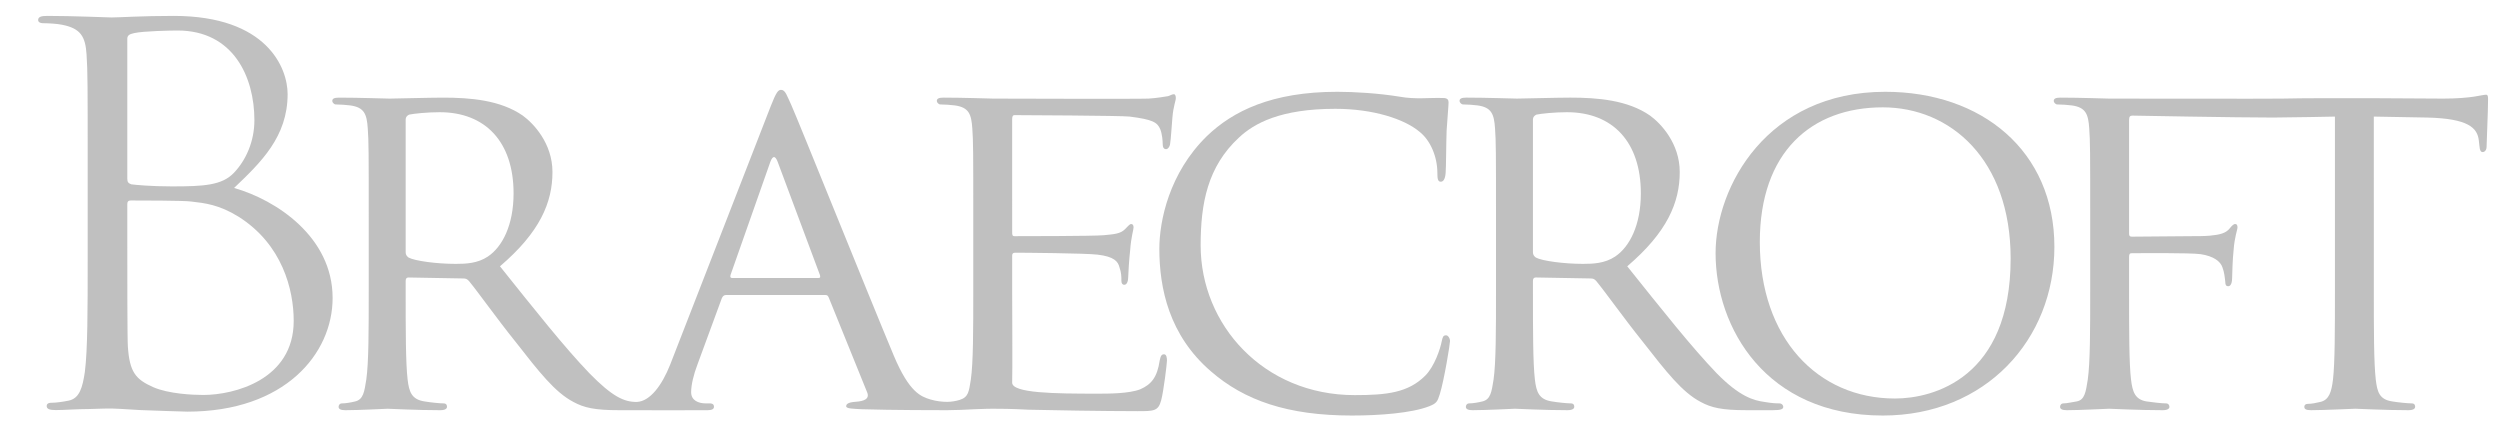
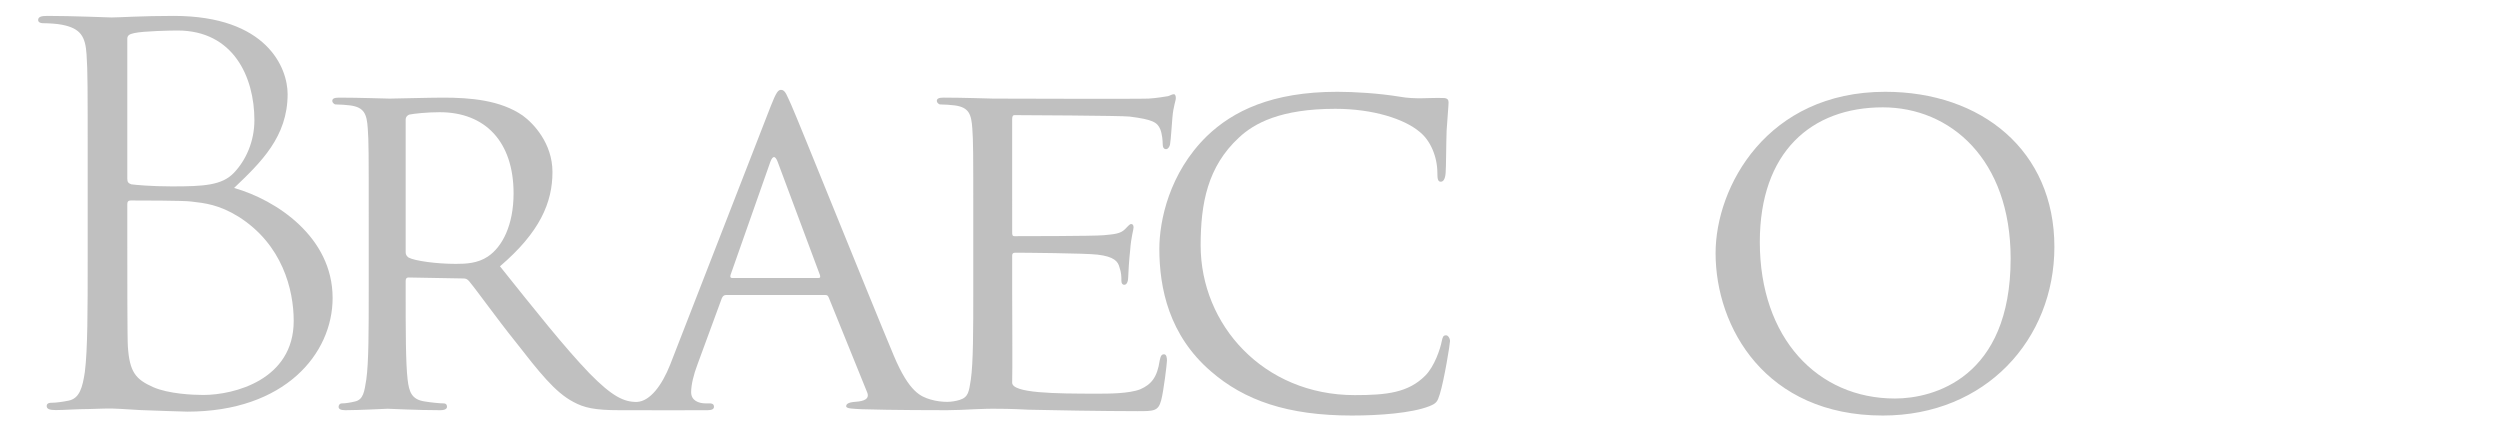
<svg xmlns="http://www.w3.org/2000/svg" version="1.1" x="0px" y="0px" width="6555px" height="1134px" viewBox="1 0 6555 1134" enable-background="new 1 0 6555 1134" xml:space="preserve">
  <defs>
</defs>
  <path style="fill:silver;" d="M230.926,438.154c0-213.267,0-251.545-2.976-295.291c-2.989-46.481-14.94-68.362-64.23-77.928  c-11.94-2.736-37.328-4.099-50.779-4.099c-5.965,0-11.94-2.733-11.94-8.203c0-8.206,7.465-10.939,23.891-10.939  c67.207,0,161.303,4.097,168.764,4.097c20.197,0,78.45-4.097,162.792-4.097c244.935,0,298.703,136.711,298.703,205.063  c0,112.107-70.195,179.097-140.389,246.084c110.523,31.436,258.374,128.506,258.374,288.46  c0,146.279-125.449,298.026-380.845,298.026c-16.427,0-79.865-2.733-123.173-4.105c-43.314-2.737-69.485-4.097-75.461-4.097  c-2.985,0-28.377,0-59.74,1.36c-29.867,0-64.219,2.737-86.622,2.737c-16.425,0-23.891-2.737-23.891-10.931  c0-4.107,2.99-8.203,11.94-8.203c13.451,0,31.366-2.737,44.804-5.47c29.876-5.47,37.341-35.545,43.317-75.194  c7.462-57.412,7.462-165.421,7.462-296.663V438.154z M334.766,468.228c0,9.577,2.987,12.31,10.451,15.037  c8.963,1.372,51.485,5.47,106.753,5.47c83.633,0,130.951-2.736,162.303-35.542c31.368-32.808,53.769-82.027,53.769-138.075  c0-113.473-55.257-235.145-201.62-235.145c-16.426,0-89.842,1.371-113.734,6.831c-13.447,2.736-17.923,6.842-17.923,15.045V468.228z   M334.766,613.145c0,105.265,0,274.786,1.487,295.292c4.486,66.988,20.133,86.131,66.426,106.637  c40.329,17.772,104.547,20.506,131.436,20.506c80.646,0,236.988-39.649,236.988-194.13c0-82.027-29.879-200.966-144.876-273.415  c-50.779-31.445-88.111-35.553-123.961-39.651c-19.415-2.733-136.135-2.733-158.536-2.733c-5.976,0-8.963,2.733-8.963,9.566V613.145  z" />
  <path style="fill:silver;" d="M3078.887,247.056c-5.098,0-10.197,3.822-15.293,5.099c-8.924,1.271-29.318,5.09-50.987,6.371  c-25.485,1.271-399.793,0-407.441,0c-6.371,0-79.02-2.549-130.004-2.549c-12.748,0-17.839,2.549-17.839,8.919  c0,3.829,5.091,8.929,8.921,8.929c10.197,0,29.315,1.271,38.233,2.548c36.958,5.091,43.333,22.939,45.886,59.903  c2.547,34.407,2.547,64.994,2.547,233.232v191.187c0,104.508,0,189.899-6.375,234.512c-5.1,31.866-6.201,46.126-29.309,53.354  c-9.808,3.068-22.203,5.101-32.401,5.101c-11.476,0-28.044-1.281-44.614-6.381c-24.215-7.641-54.803-17.658-95.588-114.526  c-68.822-164.419-248.531-611.777-268.928-657.66c-11.47-24.216-15.288-39.516-26.766-39.516c-7.64,0-12.74,6.377-26.768,42.064  l-263.829,678.049c-21.668,54.813-52.832,96.308-87.008,98.139c-33.824,0.669-65-14.018-124.903-75.189  c-64.995-67.552-142.744-165.691-234.513-280.398c104.515-89.22,137.653-166.97,137.653-247.259  c0-75.202-49.705-127.456-77.75-147.853c-58.623-40.786-137.645-47.154-209.026-47.154c-34.407,0-128.724,2.549-140.193,2.549  c-6.38,0-81.57-2.549-132.555-2.549c-12.748,0-17.847,2.549-17.847,8.919c0,3.829,5.1,8.929,8.929,8.929  c10.198,0,29.315,1.271,38.234,2.548c36.957,5.091,43.335,22.939,45.885,59.903c2.549,34.407,2.549,64.994,2.549,233.232v191.187  c0,104.508,0,189.899-6.377,234.512c-5.1,31.866-7.65,52.256-29.308,57.354c-10.199,2.548-24.219,5.101-34.416,5.101  c-6.371,0-8.921,5.096-8.921,8.918c0,6.367,6.37,8.919,17.839,8.919c34.416,0,109.605-3.82,110.886-3.82  c5.1,0,76.47,3.82,137.652,3.82c12.74,0,17.838-3.82,17.838-8.919c0-3.822-1.271-8.918-8.919-8.918  c-10.198,0-34.416-2.552-49.705-5.101c-34.414-5.099-40.783-25.488-44.613-57.354c-5.1-44.613-5.1-128.724-5.1-233.241v-25.488  c0-6.377,2.551-8.927,7.651-8.927l142.752,2.55c7.64,0,10.189,1.278,15.29,6.377c24.216,29.316,73.921,99.41,121.083,158.042  c63.722,81.57,104.506,133.825,152.941,159.311c28.038,15.298,56.083,21.669,119.806,21.669h18.187  c45.884,0,101.958,0.18,113.426,0.18c12.749,0,73.93-0.18,100.697-0.18c10.19,0,16.567-2.552,16.567-8.919  c0-5.1-2.548-8.918-11.477-8.918h-10.189c-19.118,0-38.235-7.65-38.235-29.318c0-19.119,6.367-45.884,16.566-72.652l63.724-173.329  c2.551-6.379,6.37-8.928,11.469-8.928h258.729c6.379,0,7.649,1.278,10.198,6.377l100.688,248.532  c7.649,17.848-8.716,23.667-29.587,25.044c-21.885,1.443-25.251,6.821-25.251,11.92c0,6.371,18.838,6.371,40.508,7.639  c77.75,2.552,207.59,2.552,224.159,2.552c1.398,0,2.657-0.033,3.802-0.096c17.846,0,46.914-1.176,68.58-2.456  c24.219-1.269,45.884-1.269,48.435-1.269c16.567,0,45.884,0,93.04,2.548c45.885,1.272,200.68,3.819,284.801,3.819  c43.333,0,54.801,0,62.451-28.035c6.371-22.938,15.289-96.869,15.289-104.509c0-7.648-1.271-16.567-7.641-16.567  c-6.379,0-8.929,3.82-11.476,16.567c-6.372,43.336-21.669,62.455-50.977,75.192c-29.317,11.47-82.851,11.47-112.167,11.47  c-110.876,0-225.019-1.02-223.617-29.402c1.068-21.677,0-205.11,0-242.067v-90.497c0-3.819,1.279-7.642,7.649-7.642  c19.117,0,185.716,1.271,216.303,5.09c43.336,5.099,53.534,17.849,57.353,33.146c5.102,14.019,5.102,25.487,5.102,35.686  c0,6.372,2.549,10.19,7.648,10.19c7.647,0,10.198-11.468,10.198-20.389c0-7.648,2.548-48.434,5.1-70.1  c2.55-35.687,8.918-53.524,8.918-59.903c0-6.37-2.546-8.919-6.368-8.919c-3.83,0-8.928,6.368-16.568,14.018  c-11.478,11.471-28.046,12.749-54.813,15.298c-25.487,2.55-220.125,2.55-234.15,2.55c-6.371,0-6.371-3.828-6.371-11.478V313.33  c0-7.65,1.279-11.47,6.371-11.47c12.749,0,282.547,1.271,301.663,3.82c61.183,7.65,72.649,15.298,80.3,33.138  c5.091,12.748,6.368,30.594,6.368,38.244c0,8.918,2.551,14.018,8.921,14.018c5.102,0,8.919-6.379,10.197-11.478  c2.553-12.739,5.1-61.173,6.368-71.372c2.552-30.587,8.929-43.334,8.929-50.984C3083.986,252.155,3082.711,247.056,3078.887,247.056  z M1280.041,672.746c-26.757,17.85-57.353,19.118-84.11,19.118c-49.712,0-107.065-7.64-123.634-16.566  c-5.1-3.819-7.651-7.651-7.651-14.019V313.33c0-6.371,3.831-10.199,8.93-12.749c11.467-2.549,47.153-6.37,80.29-6.37  c119.806,0,193.728,77.75,193.728,212.846C1347.594,589.906,1318.284,647.26,1280.041,672.746z M2147.065,728.83h-226.863  c-3.818,0-5.1-2.551-3.818-7.649l104.506-296.965c6.372-16.569,12.75-16.569,19.118,0l110.888,296.965  C2152.163,726.279,2152.163,728.83,2147.065,728.83z" />
  <path style="fill:silver;" d="M3175.887,973.542c-109.608-94.319-135.074-217.946-135.074-321.184c0-72.652,25.466-198.826,124.876-295.694  c67.553-65.002,169.518-115.985,341.579-115.985c44.604,0,108.339,3.828,163.14,12.748c42.057,7.648,77.743,2.285,114.706,3.555  c11.471,0,14.02,5.1,14.02,11.467c0,8.929-2.549,34.682-5.098,74.197c-1.272,35.687-1.272,95.588-2.551,110.886  c-1.271,16.569-6.371,22.937-12.742,22.937c-7.648,0-8.928-7.647-8.928-22.937c0-42.063-17.836-85.398-47.151-108.337  c-39.518-33.136-121.085-59.901-220.496-59.901c-144.023,0-212.847,38.235-252.357,75.191  c-82.843,76.479-100.691,173.34-100.691,282.946c0,207.755,164.42,392.563,404.036,392.563c84.118,0,140.19-6.37,184.805-50.985  c24.217-24.216,39.509-70.1,43.336-90.488c2.547-11.47,3.818-15.297,11.468-15.297c5.1,0,10.196,7.647,10.196,15.297  c0,7.648-15.293,101.959-26.764,138.923c-6.381,20.388-8.928,24.22-28.045,31.866c-45.878,17.839-129.998,24.218-202.648,24.218  C3377.266,1089.526,3263.825,1050.012,3175.887,973.542z" />
-   <path style="fill:silver;" d="M3923.502,569.508c0-168.239,0-198.826-2.553-233.232c-2.549-36.964-8.929-54.813-45.883-59.903  c-8.918-1.277-28.034-2.548-38.233-2.548c-3.83,0-8.921-5.1-8.921-8.929c0-6.37,5.091-8.919,17.841-8.919  c50.98,0,126.182,2.549,132.551,2.549c11.472,0,105.788-2.549,140.195-2.549c71.38,0,150.399,6.368,209.024,47.154  c28.047,20.397,77.752,72.651,77.752,147.853c0,80.289-33.137,158.04-137.654,247.259  c91.768,114.707,169.518,212.846,234.512,280.398c59.91,61.171,96.871,71.371,124.904,75.189c21.67,3.832,33.146,3.832,39.516,3.832  c6.371,0,10.199,5.096,10.199,8.918c0,6.367-6.381,8.919-26.768,8.919h-70.102c-63.721,0-91.766-6.371-119.807-21.669  c-48.436-25.486-89.218-77.741-152.94-159.311c-47.164-58.632-96.87-128.726-121.085-158.042c-5.1-5.099-7.646-6.377-15.291-6.377  l-142.748-2.55c-5.101,0-7.652,2.55-7.652,8.927v25.488c0,104.518,0,188.628,5.1,233.241c3.829,31.866,10.201,52.256,44.615,57.354  c15.289,2.548,39.504,5.101,49.705,5.101c7.647,0,8.919,5.096,8.919,8.918c0,5.099-5.101,8.919-17.841,8.919  c-61.182,0-132.554-3.82-137.651-3.82c-1.271,0-76.473,3.82-110.886,3.82c-11.471,0-17.841-2.552-17.841-8.919  c0-3.822,2.553-8.918,8.918-8.918c10.202,0,24.219-2.552,34.418-5.101c21.667-5.099,24.205-25.488,29.306-57.354  c6.381-44.613,6.381-130.004,6.381-234.512V569.508z M4020.359,661.278c0,6.368,2.552,10.2,7.652,14.019  c16.566,8.927,73.916,16.566,123.632,16.566c26.761,0,57.352-1.269,84.119-19.118c38.236-25.485,67.541-82.84,67.541-165.688  c0-135.095-73.919-212.846-193.726-212.846c-33.137,0-68.821,3.82-80.29,6.37c-5.099,2.55-8.929,6.378-8.929,12.749V661.278z" />
  <path style="fill:silver;" d="M4944.067,240.679c252.361,0,443.546,154.221,443.546,406.582c0,242.161-179.719,442.266-449.914,442.266  c-307.164,0-438.438-230.694-438.438-425.699C4499.262,489.219,4634.355,240.679,4944.067,240.679z M4969.563,1044.912  c100.688,0,303.337-53.533,303.337-367.067c0-260-158.043-396.382-335.201-396.382c-187.357,0-322.46,117.256-322.46,353.048  C4615.239,886.87,4766.91,1044.912,4969.563,1044.912z" />
-   <path style="fill:silver;" d="M6519.567,248.327c-5.099,0-15.3,2.552-31.867,5.1c-17.838,2.55-43.331,5.1-80.292,5.1c0,0-317.393-2.634-423.146,0  c-25.52,0.636-431.391,0-453.057,0c-6.369,0-76.471-2.549-127.451-2.549c-12.75,0-17.853,2.549-17.853,8.919  c0,3.829,5.103,8.929,8.931,8.929c10.196,0,29.316,1.271,38.238,2.548c36.953,5.091,43.331,22.939,45.883,59.903  c2.551,34.407,2.551,64.994,2.551,233.232v191.187c0,104.508,0,189.899-6.38,234.512c-5.101,31.866-7.649,53.533-29.308,57.354  c-10.197,1.269-24.217,5.101-34.415,5.101c-6.373,0-8.918,5.096-8.918,8.918c0,6.367,6.368,8.919,17.836,8.919  c34.415,0,104.517-3.82,110.886-3.82c5.102,0,77.754,3.82,140.206,3.82c12.737,0,17.836-3.82,17.836-8.919  c0-3.822-2.548-8.918-8.917-8.918c-10.2,0-34.415-2.552-50.983-5.101c-30.587-5.099-36.968-25.488-40.786-57.354  c-5.1-42.064-5.1-127.455-5.1-234.512v-86.668c0-7.648,1.279-10.199,7.648-10.199c19.117,0,151.67-1.271,179.712,2.551  c34.409,5.1,52.251,19.117,57.351,34.414c5.1,12.74,6.376,28.038,7.649,39.506c0,5.099,1.271,10.198,7.647,10.198  c7.648,0,10.199-11.467,10.199-21.666c0-7.649,1.271-50.984,3.82-72.65c2.549-35.687,10.199-53.524,10.199-59.903  c0-5.099-1.28-8.919-6.381-8.919c-3.818,0-8.918,5.1-14.018,11.468c-10.197,12.75-25.486,16.569-52.252,19.12  c-15.301,1.278-31.866,1.278-50.982,1.278l-152.945,1.271c-7.648,0-7.648-3.82-7.648-10.198V314.609  c0-8.93,2.551-11.478,8.918-11.478c0,0,276.697,5.188,368.941,5.099c40.473-0.039,161.865-2.551,161.865-2.551v455.016  c0,104.508,0,189.899-5.102,234.512c-3.818,31.866-10.188,53.533-33.135,58.624c-10.197,2.551-22.938,5.099-33.134,5.099  c-6.373,0-8.921,3.829-8.921,7.651c0,6.367,5.1,8.919,17.839,8.919c33.134,0,110.884-3.82,115.985-3.82  c6.37,0,77.74,3.82,138.921,3.82c12.747,0,17.839-3.82,17.839-8.919c0-3.822-1.27-8.918-8.917-8.918  c-10.199,0-35.687-2.552-50.985-5.101c-34.408-5.099-39.506-25.488-43.326-57.354c-5.098-44.613-5.098-130.004-5.098-234.512  V305.679l140.196,2.551c107.065,2.549,131.272,26.766,135.101,59.904l1.271,11.468c1.277,15.297,3.826,19.117,8.928,19.117  c5.1,0,10.191-5.091,10.191-14.018c0-12.739,3.828-90.489,3.828-123.626C6524.668,254.706,6524.668,248.327,6519.567,248.327z" />
</svg>